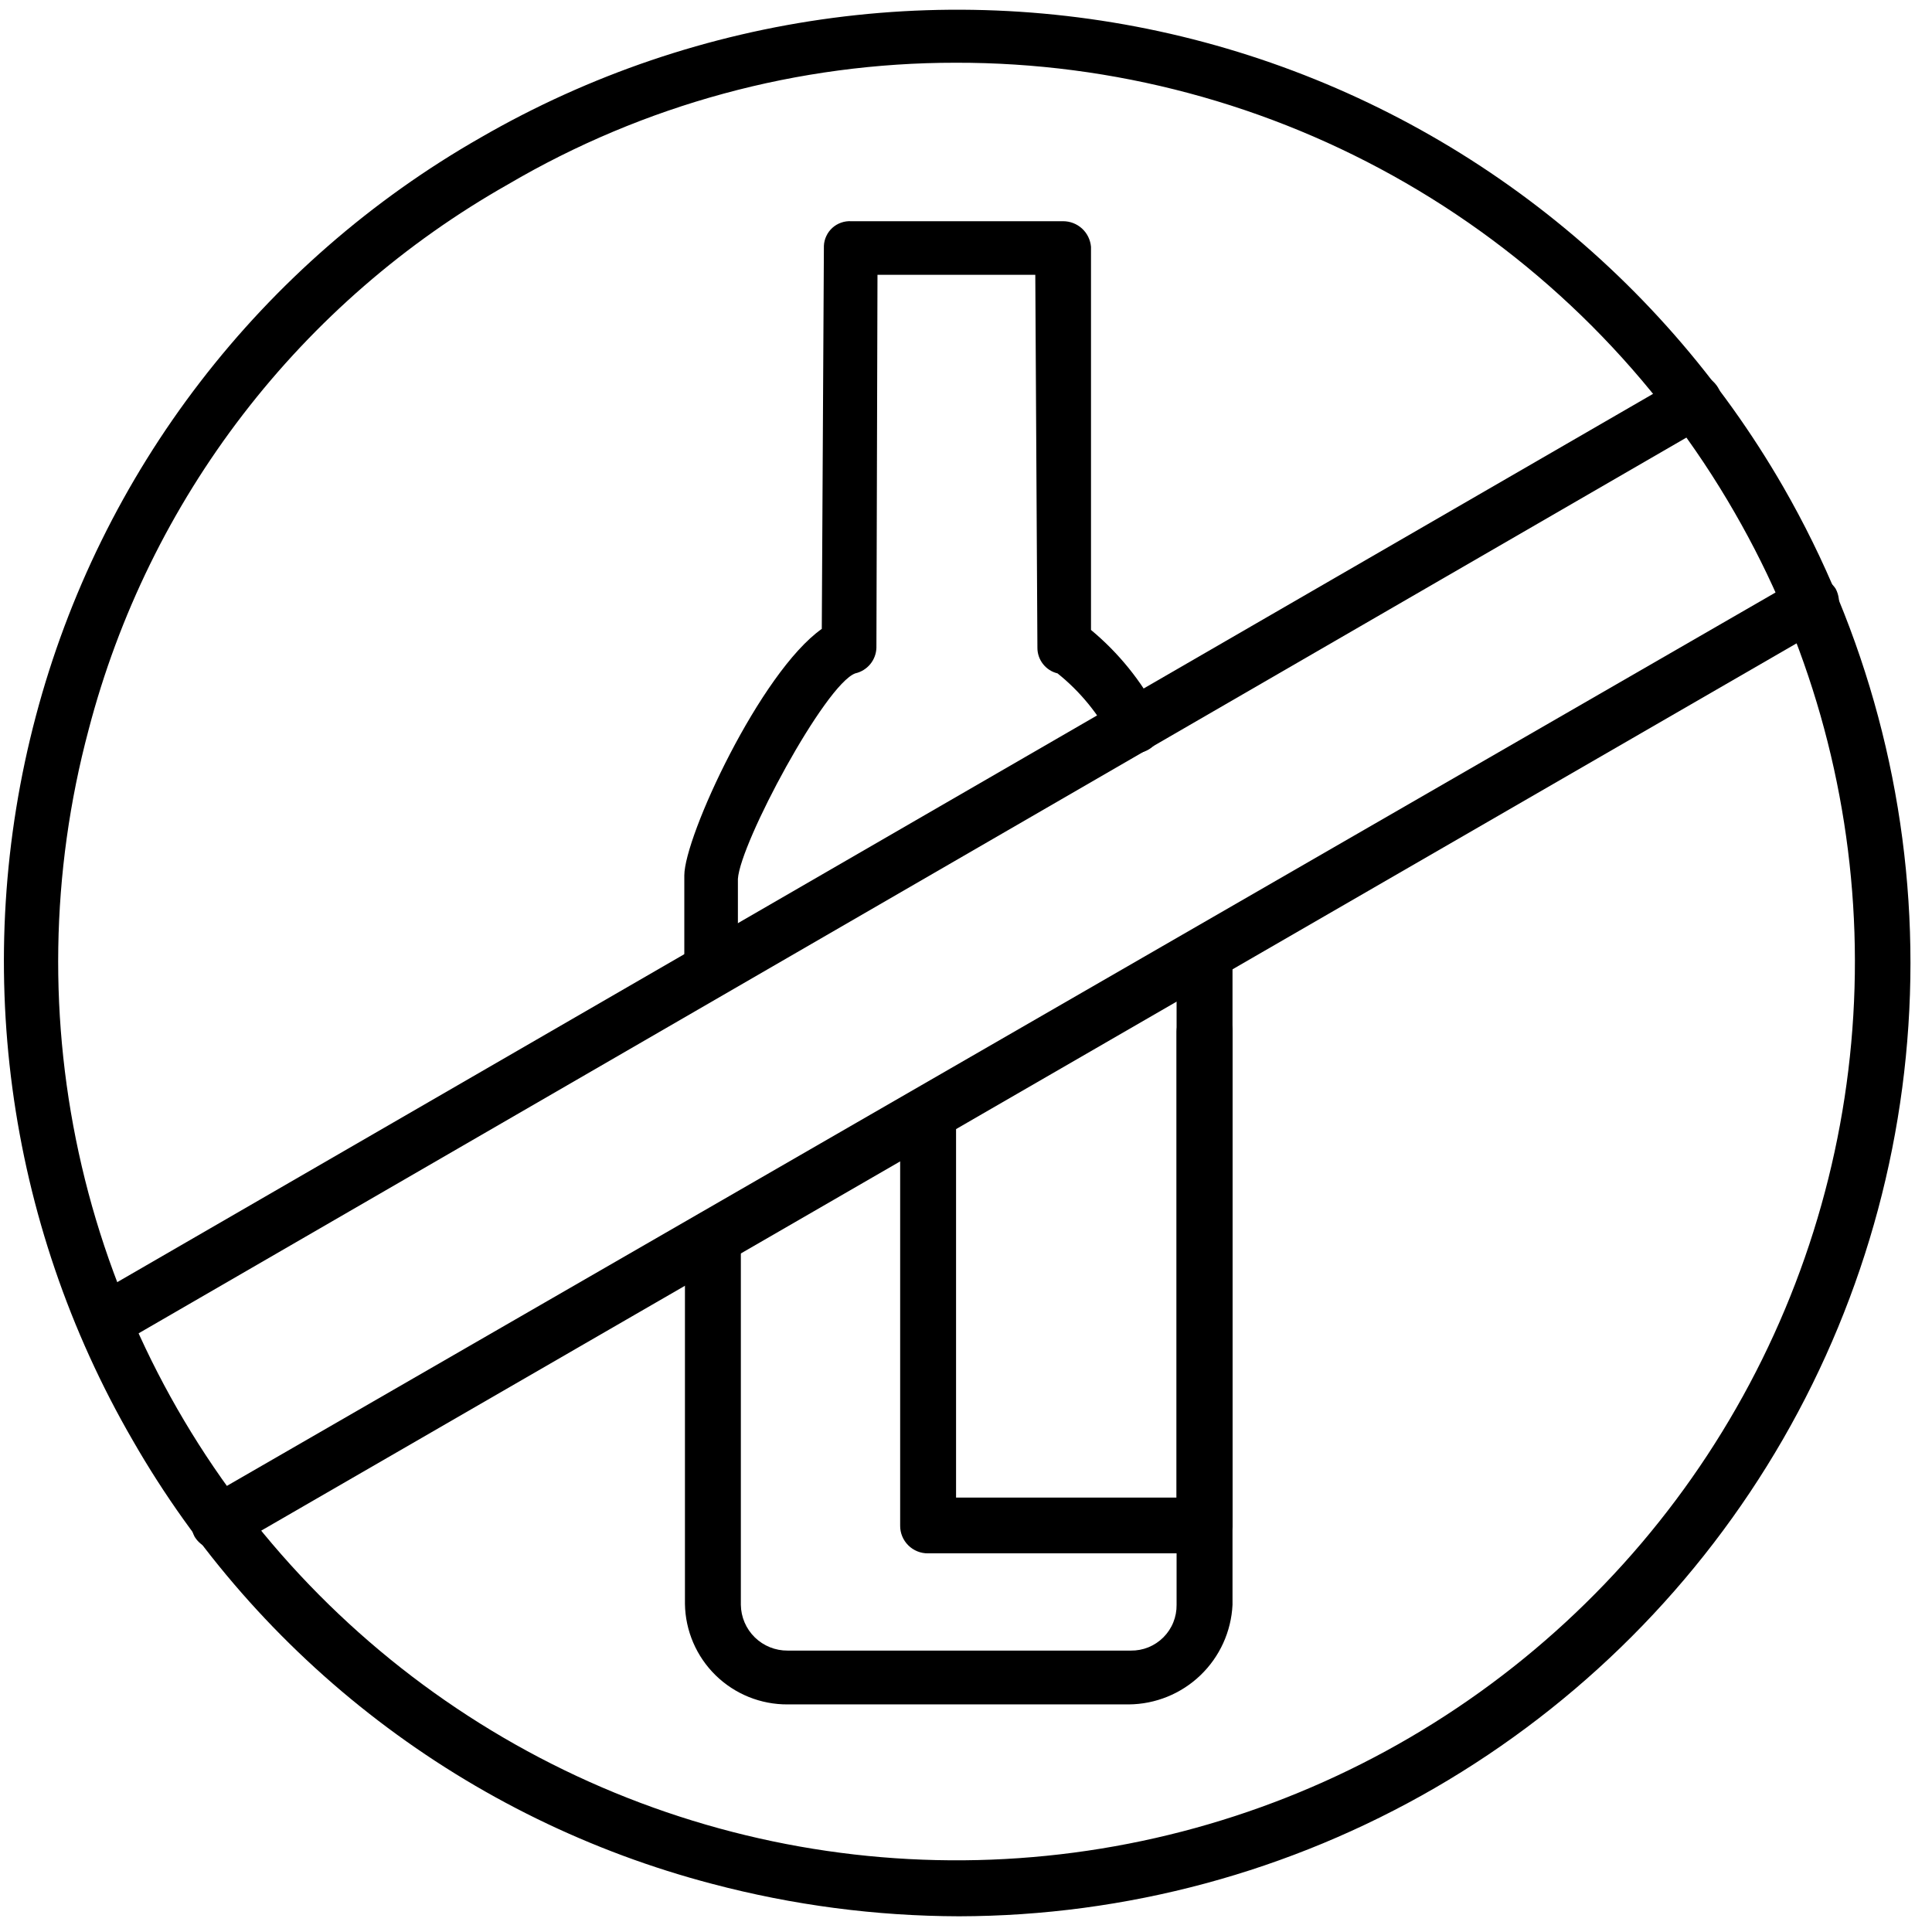
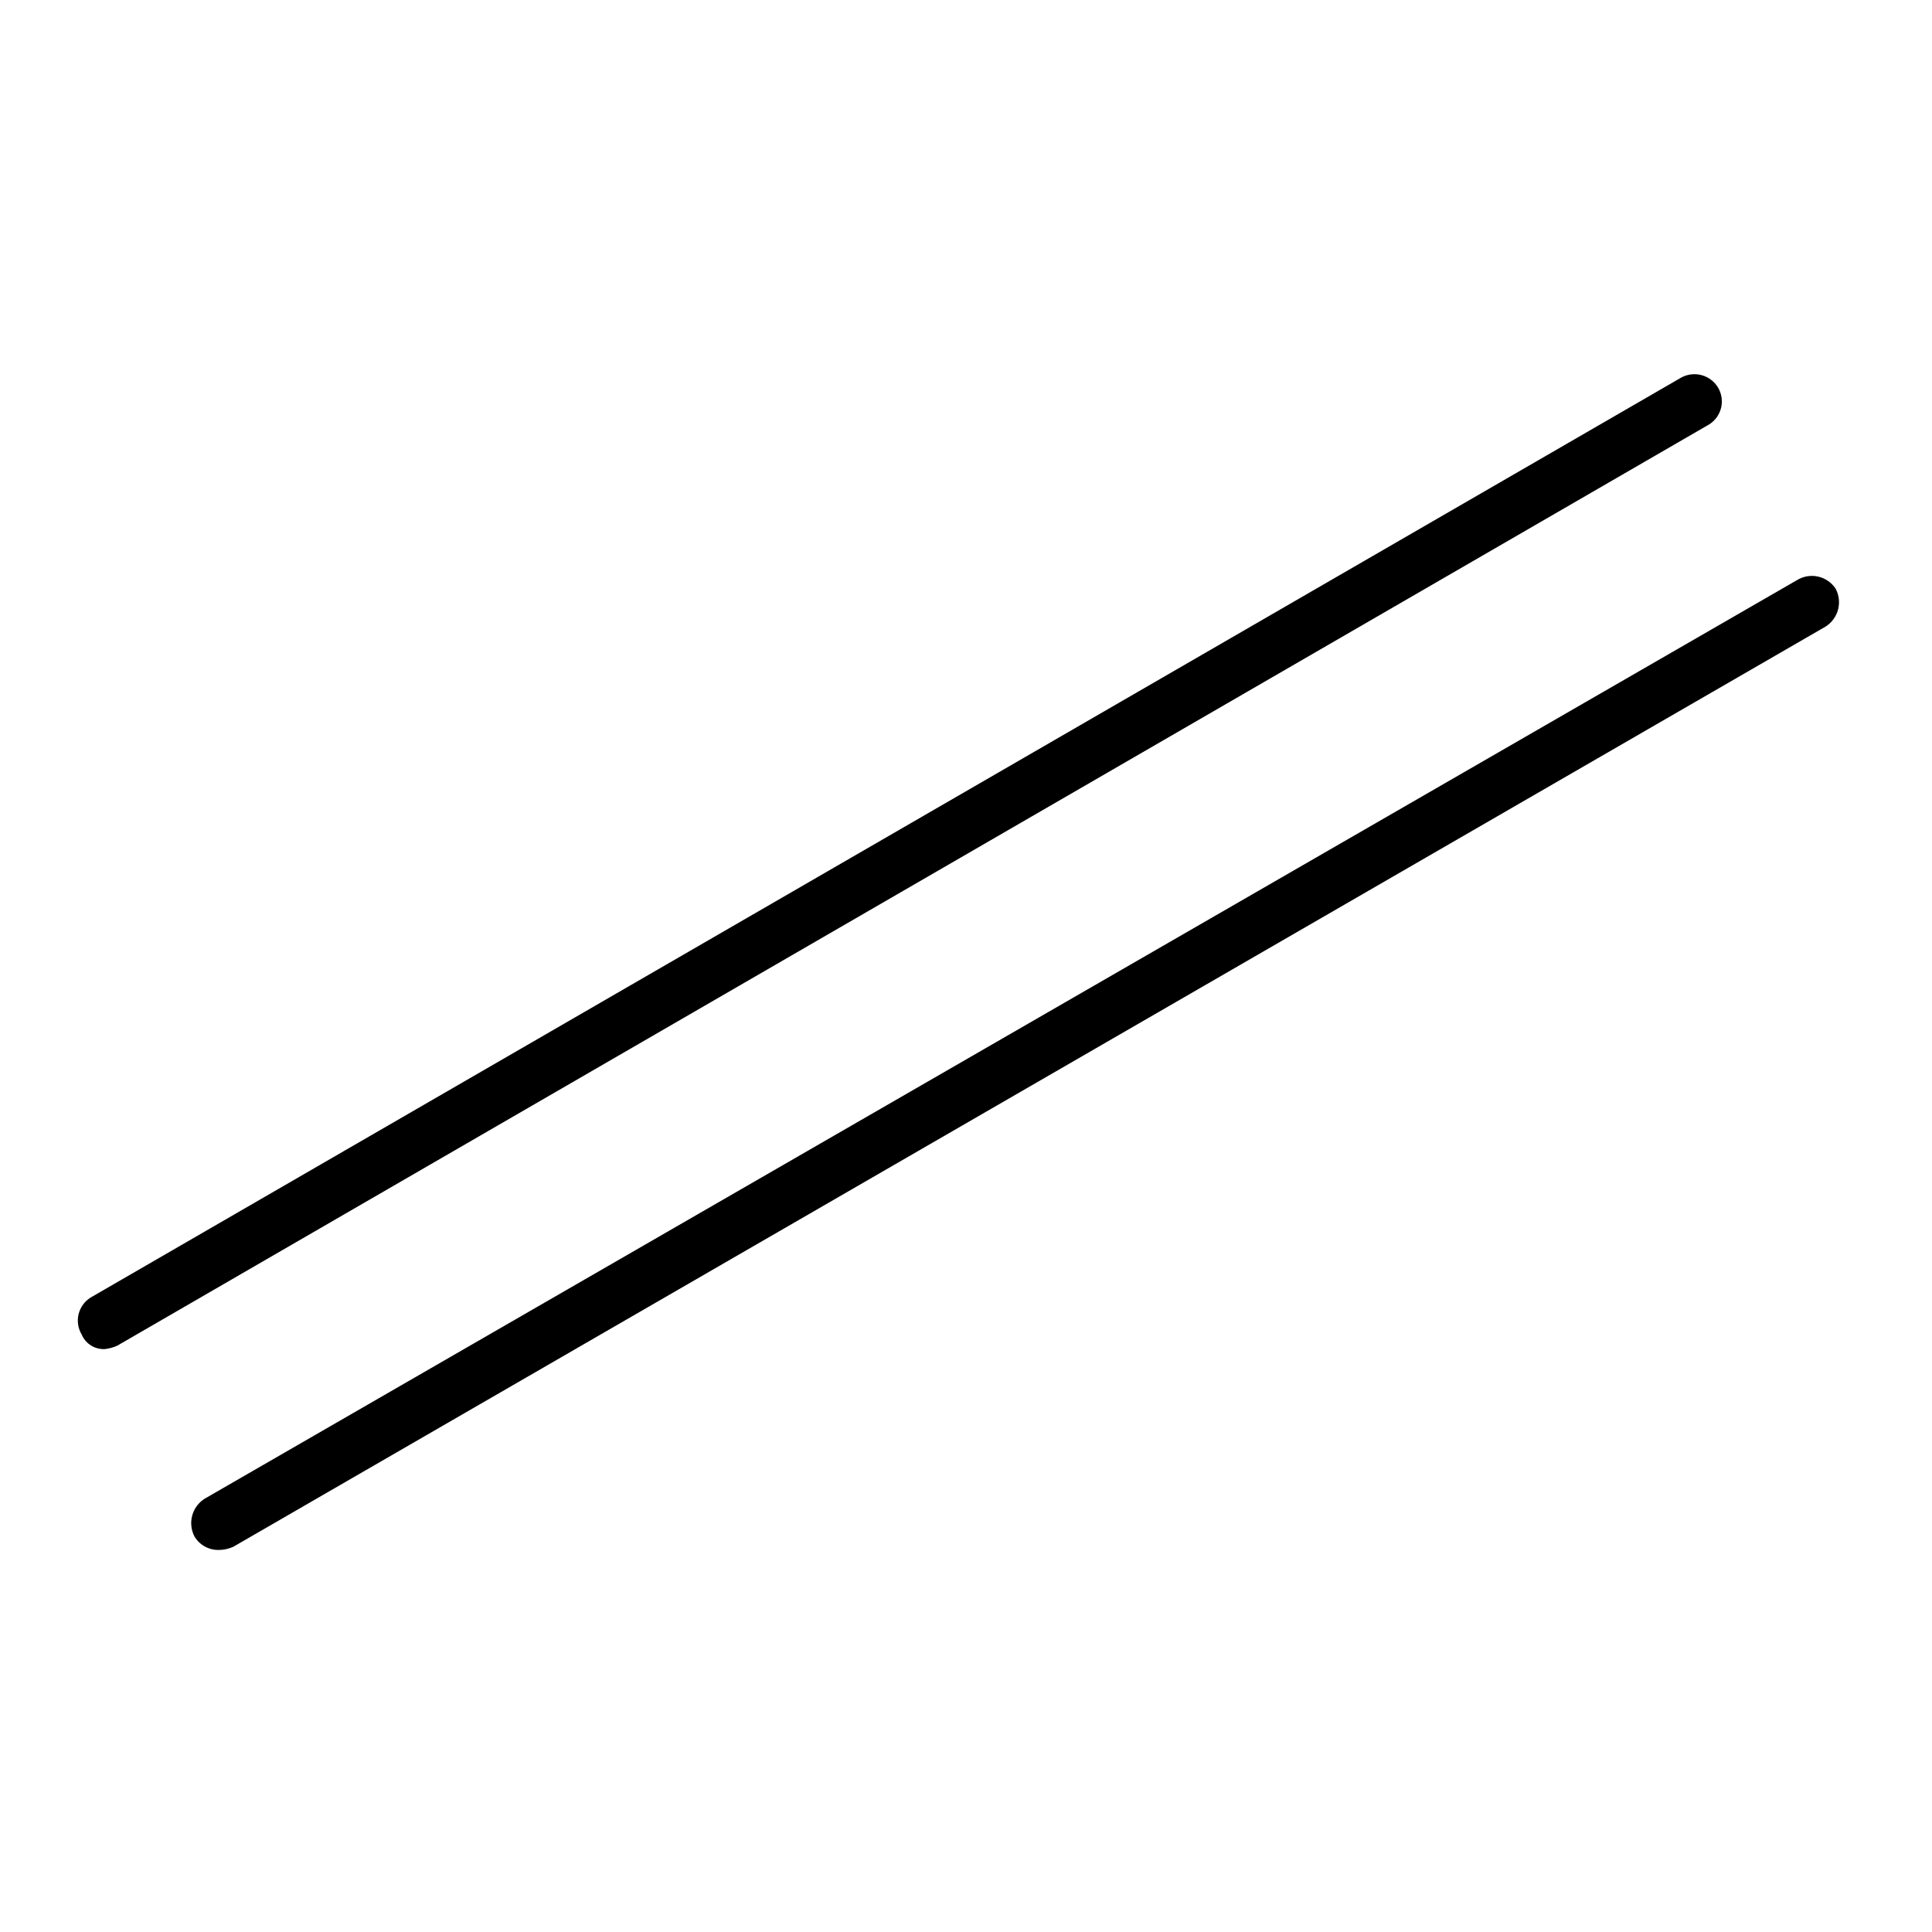
<svg xmlns="http://www.w3.org/2000/svg" width="76" height="76" viewBox="0 0 76 76" fill="none">
-   <path fill-rule="evenodd" clip-rule="evenodd" d="M44.401 67.047H30.985C29.927 67.054 28.909 66.643 28.152 65.903C27.395 65.163 26.961 64.154 26.944 63.096V48.71C26.944 48.418 27.059 48.139 27.266 47.932C27.472 47.726 27.752 47.61 28.043 47.61C28.335 47.61 28.615 47.726 28.821 47.932C29.027 48.139 29.143 48.418 29.143 48.71V63.13C29.15 63.612 29.347 64.073 29.692 64.41C30.038 64.748 30.502 64.934 30.985 64.93H44.484C44.721 64.933 44.957 64.889 45.177 64.8C45.397 64.71 45.596 64.578 45.764 64.41C45.932 64.242 46.065 64.043 46.154 63.822C46.243 63.603 46.287 63.367 46.284 63.13V37.566C46.288 37.276 46.406 36.998 46.611 36.793C46.816 36.588 47.093 36.47 47.384 36.466C47.529 36.465 47.672 36.493 47.806 36.547C47.94 36.602 48.062 36.683 48.164 36.786C48.266 36.888 48.347 37.01 48.402 37.144C48.457 37.278 48.485 37.422 48.484 37.566V63.13C48.433 64.181 47.981 65.173 47.222 65.901C46.462 66.63 45.453 67.04 44.401 67.047ZM28.018 39.192C27.874 39.193 27.73 39.165 27.596 39.11C27.462 39.055 27.34 38.974 27.238 38.872C27.136 38.769 27.055 38.648 27 38.514C26.945 38.38 26.917 38.236 26.919 38.091V34.441C26.919 32.907 29.91 26.447 32.327 24.739L32.41 9.669C32.416 9.535 32.449 9.403 32.507 9.282C32.564 9.16 32.645 9.051 32.745 8.961C32.846 8.871 32.962 8.802 33.089 8.758C33.216 8.713 33.35 8.694 33.485 8.702H41.818C42.094 8.701 42.361 8.805 42.565 8.991C42.768 9.178 42.894 9.435 42.917 9.711V24.78C44 25.68 44.895 26.785 45.551 28.031C45.622 28.149 45.67 28.28 45.691 28.417C45.712 28.554 45.706 28.693 45.673 28.828C45.64 28.962 45.581 29.088 45.499 29.2C45.418 29.311 45.315 29.405 45.197 29.477C45.078 29.549 44.947 29.597 44.81 29.618C44.674 29.639 44.535 29.632 44.4 29.599C44.266 29.567 44.14 29.508 44.028 29.426C43.917 29.344 43.822 29.241 43.751 29.123C43.228 28.103 42.495 27.206 41.601 26.489C41.375 26.435 41.173 26.305 41.03 26.122C40.886 25.939 40.808 25.713 40.809 25.48L40.726 10.811H34.518L34.476 25.48C34.469 25.717 34.383 25.945 34.232 26.128C34.081 26.31 33.874 26.437 33.643 26.489C32.452 26.931 29.118 33.157 29.027 34.574V38.216C29.024 38.347 28.997 38.475 28.945 38.595C28.893 38.714 28.818 38.822 28.724 38.913C28.631 39.003 28.52 39.075 28.399 39.123C28.278 39.17 28.149 39.194 28.018 39.192Z" fill="black" />
-   <path fill-rule="evenodd" clip-rule="evenodd" d="M47.342 61.105H36.509C36.365 61.107 36.222 61.08 36.088 61.026C35.954 60.972 35.832 60.892 35.73 60.79C35.627 60.688 35.546 60.567 35.491 60.434C35.436 60.3 35.408 60.157 35.41 60.013V43.843C35.41 43.551 35.525 43.271 35.732 43.065C35.938 42.858 36.218 42.743 36.509 42.743C36.801 42.743 37.081 42.858 37.287 43.065C37.493 43.271 37.609 43.551 37.609 43.843V58.912H46.284V40.575C46.288 40.285 46.405 40.008 46.611 39.802C46.816 39.597 47.093 39.48 47.384 39.475C47.672 39.473 47.949 39.585 48.155 39.786C48.361 39.988 48.479 40.262 48.484 40.55V60.054C48.444 60.334 48.308 60.592 48.1 60.783C47.892 60.975 47.624 61.088 47.342 61.105Z" fill="black" />
-   <path fill-rule="evenodd" clip-rule="evenodd" d="M37.726 75.382C34.449 75.374 31.186 74.945 28.018 74.107C23.253 72.859 18.783 70.674 14.87 67.68C10.957 64.687 7.68 60.944 5.228 56.67C0.228 48.05 -1.145 37.797 1.412 28.164C2.673 23.4 4.869 18.934 7.874 15.027C10.878 11.121 14.63 7.851 18.91 5.41C23.177 2.945 27.886 1.346 32.771 0.703C37.655 0.06 42.618 0.386 47.377 1.662C52.135 2.939 56.596 5.14 60.503 8.142C64.41 11.143 67.688 14.885 70.149 19.154C73.429 24.852 75.155 31.311 75.153 37.886C75.151 44.461 73.422 50.919 70.138 56.615C66.853 62.31 62.13 67.042 56.442 70.336C50.753 73.629 44.299 75.37 37.726 75.382ZM37.593 2.468C31.402 2.464 25.323 4.116 19.985 7.252C15.939 9.541 12.393 12.619 9.559 16.304C6.725 19.99 4.66 24.207 3.486 28.706C1.986 34.321 1.894 40.218 3.216 45.877C4.538 51.536 7.235 56.782 11.068 61.149C14.9 65.517 19.75 68.872 25.188 70.918C30.626 72.964 36.485 73.637 42.245 72.877C48.005 72.118 53.489 69.95 58.212 66.565C62.934 63.18 66.75 58.683 69.32 53.471C71.891 48.26 73.137 42.494 72.949 36.686C72.76 30.878 71.143 25.205 68.241 20.171C65.144 14.781 60.679 10.305 55.297 7.196C49.915 4.088 43.807 2.456 37.593 2.468Z" fill="black" />
  <path fill-rule="evenodd" clip-rule="evenodd" d="M8.612 60.971C8.42 60.976 8.23 60.93 8.062 60.838C7.893 60.746 7.752 60.611 7.653 60.446C7.519 60.193 7.486 59.898 7.56 59.621C7.634 59.344 7.81 59.106 8.053 58.954L70.716 22.805C70.962 22.662 71.254 22.619 71.531 22.684C71.808 22.749 72.05 22.918 72.208 23.155C72.343 23.407 72.377 23.701 72.305 23.978C72.232 24.255 72.057 24.494 71.816 24.647L9.178 60.846C9 60.927 8.807 60.97 8.612 60.971ZM4.129 53.069C3.935 53.08 3.744 53.03 3.579 52.927C3.415 52.824 3.287 52.673 3.212 52.494C3.069 52.255 3.026 51.969 3.091 51.698C3.157 51.427 3.326 51.192 3.562 51.044L66.133 14.854C66.378 14.719 66.666 14.684 66.937 14.757C67.207 14.83 67.439 15.005 67.583 15.245C67.726 15.485 67.769 15.771 67.704 16.042C67.638 16.313 67.469 16.548 67.233 16.696L4.612 52.936C4.458 53.005 4.296 53.05 4.129 53.069Z" fill="black" />
</svg>